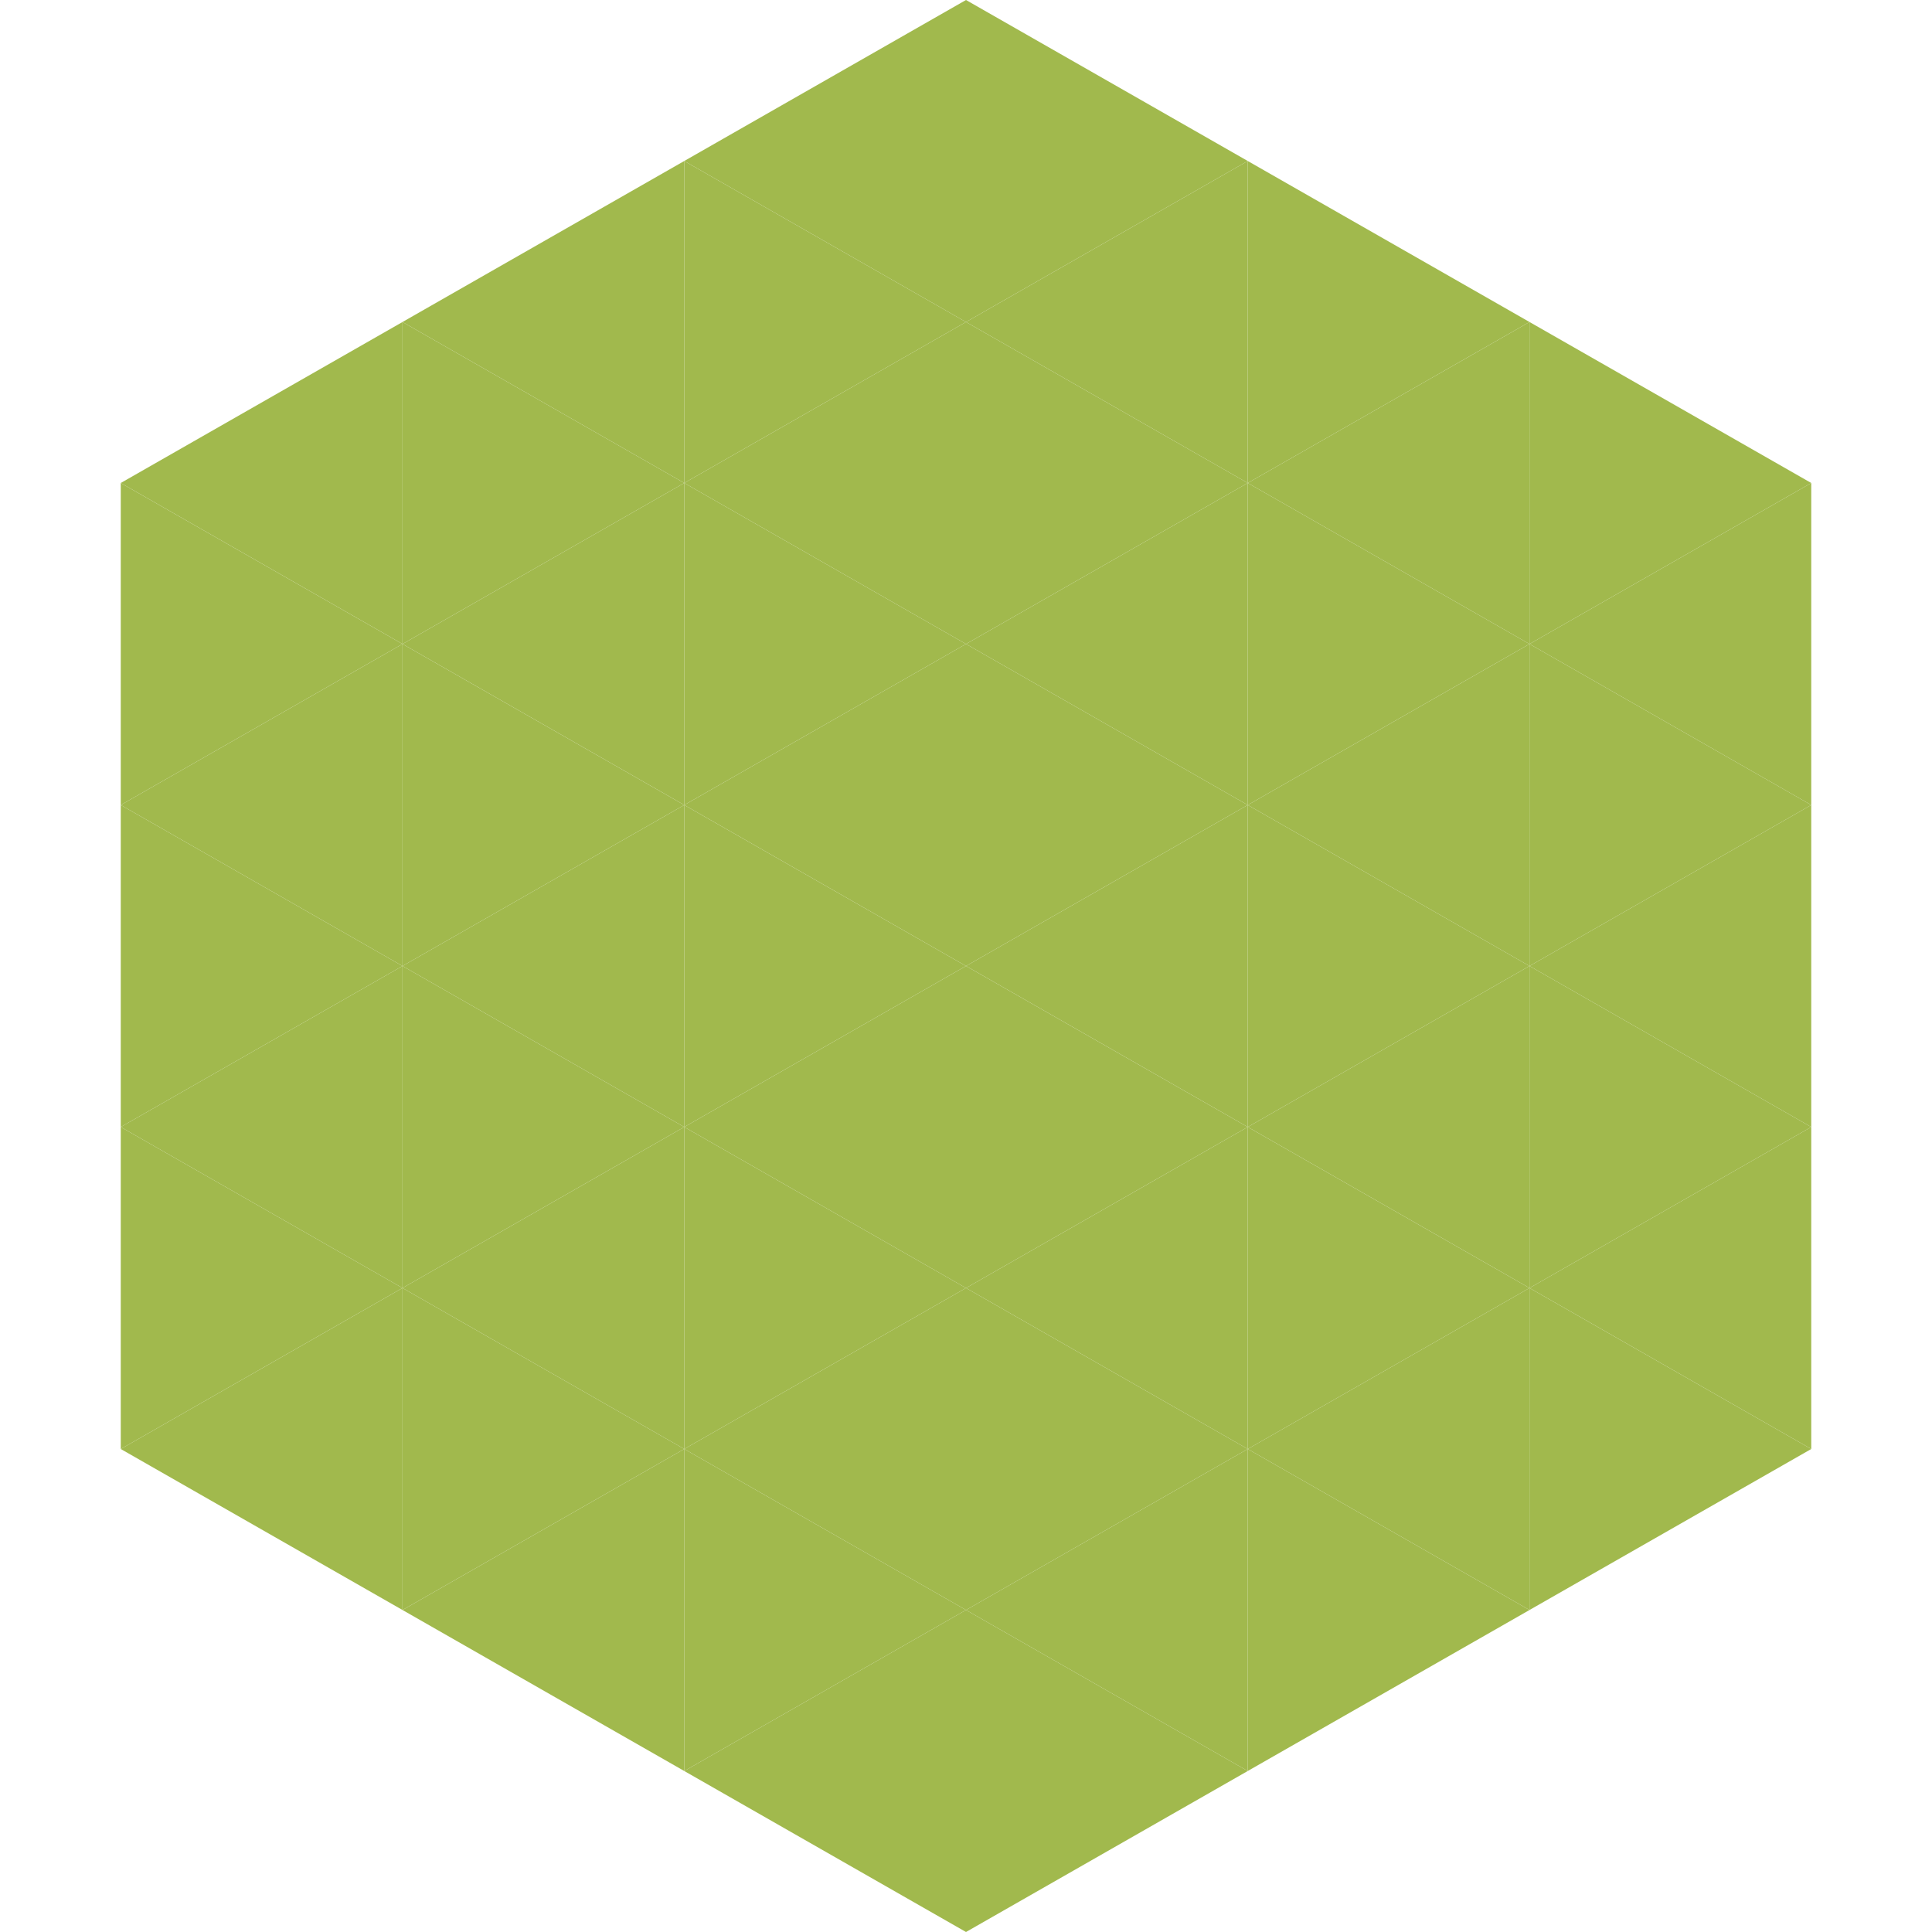
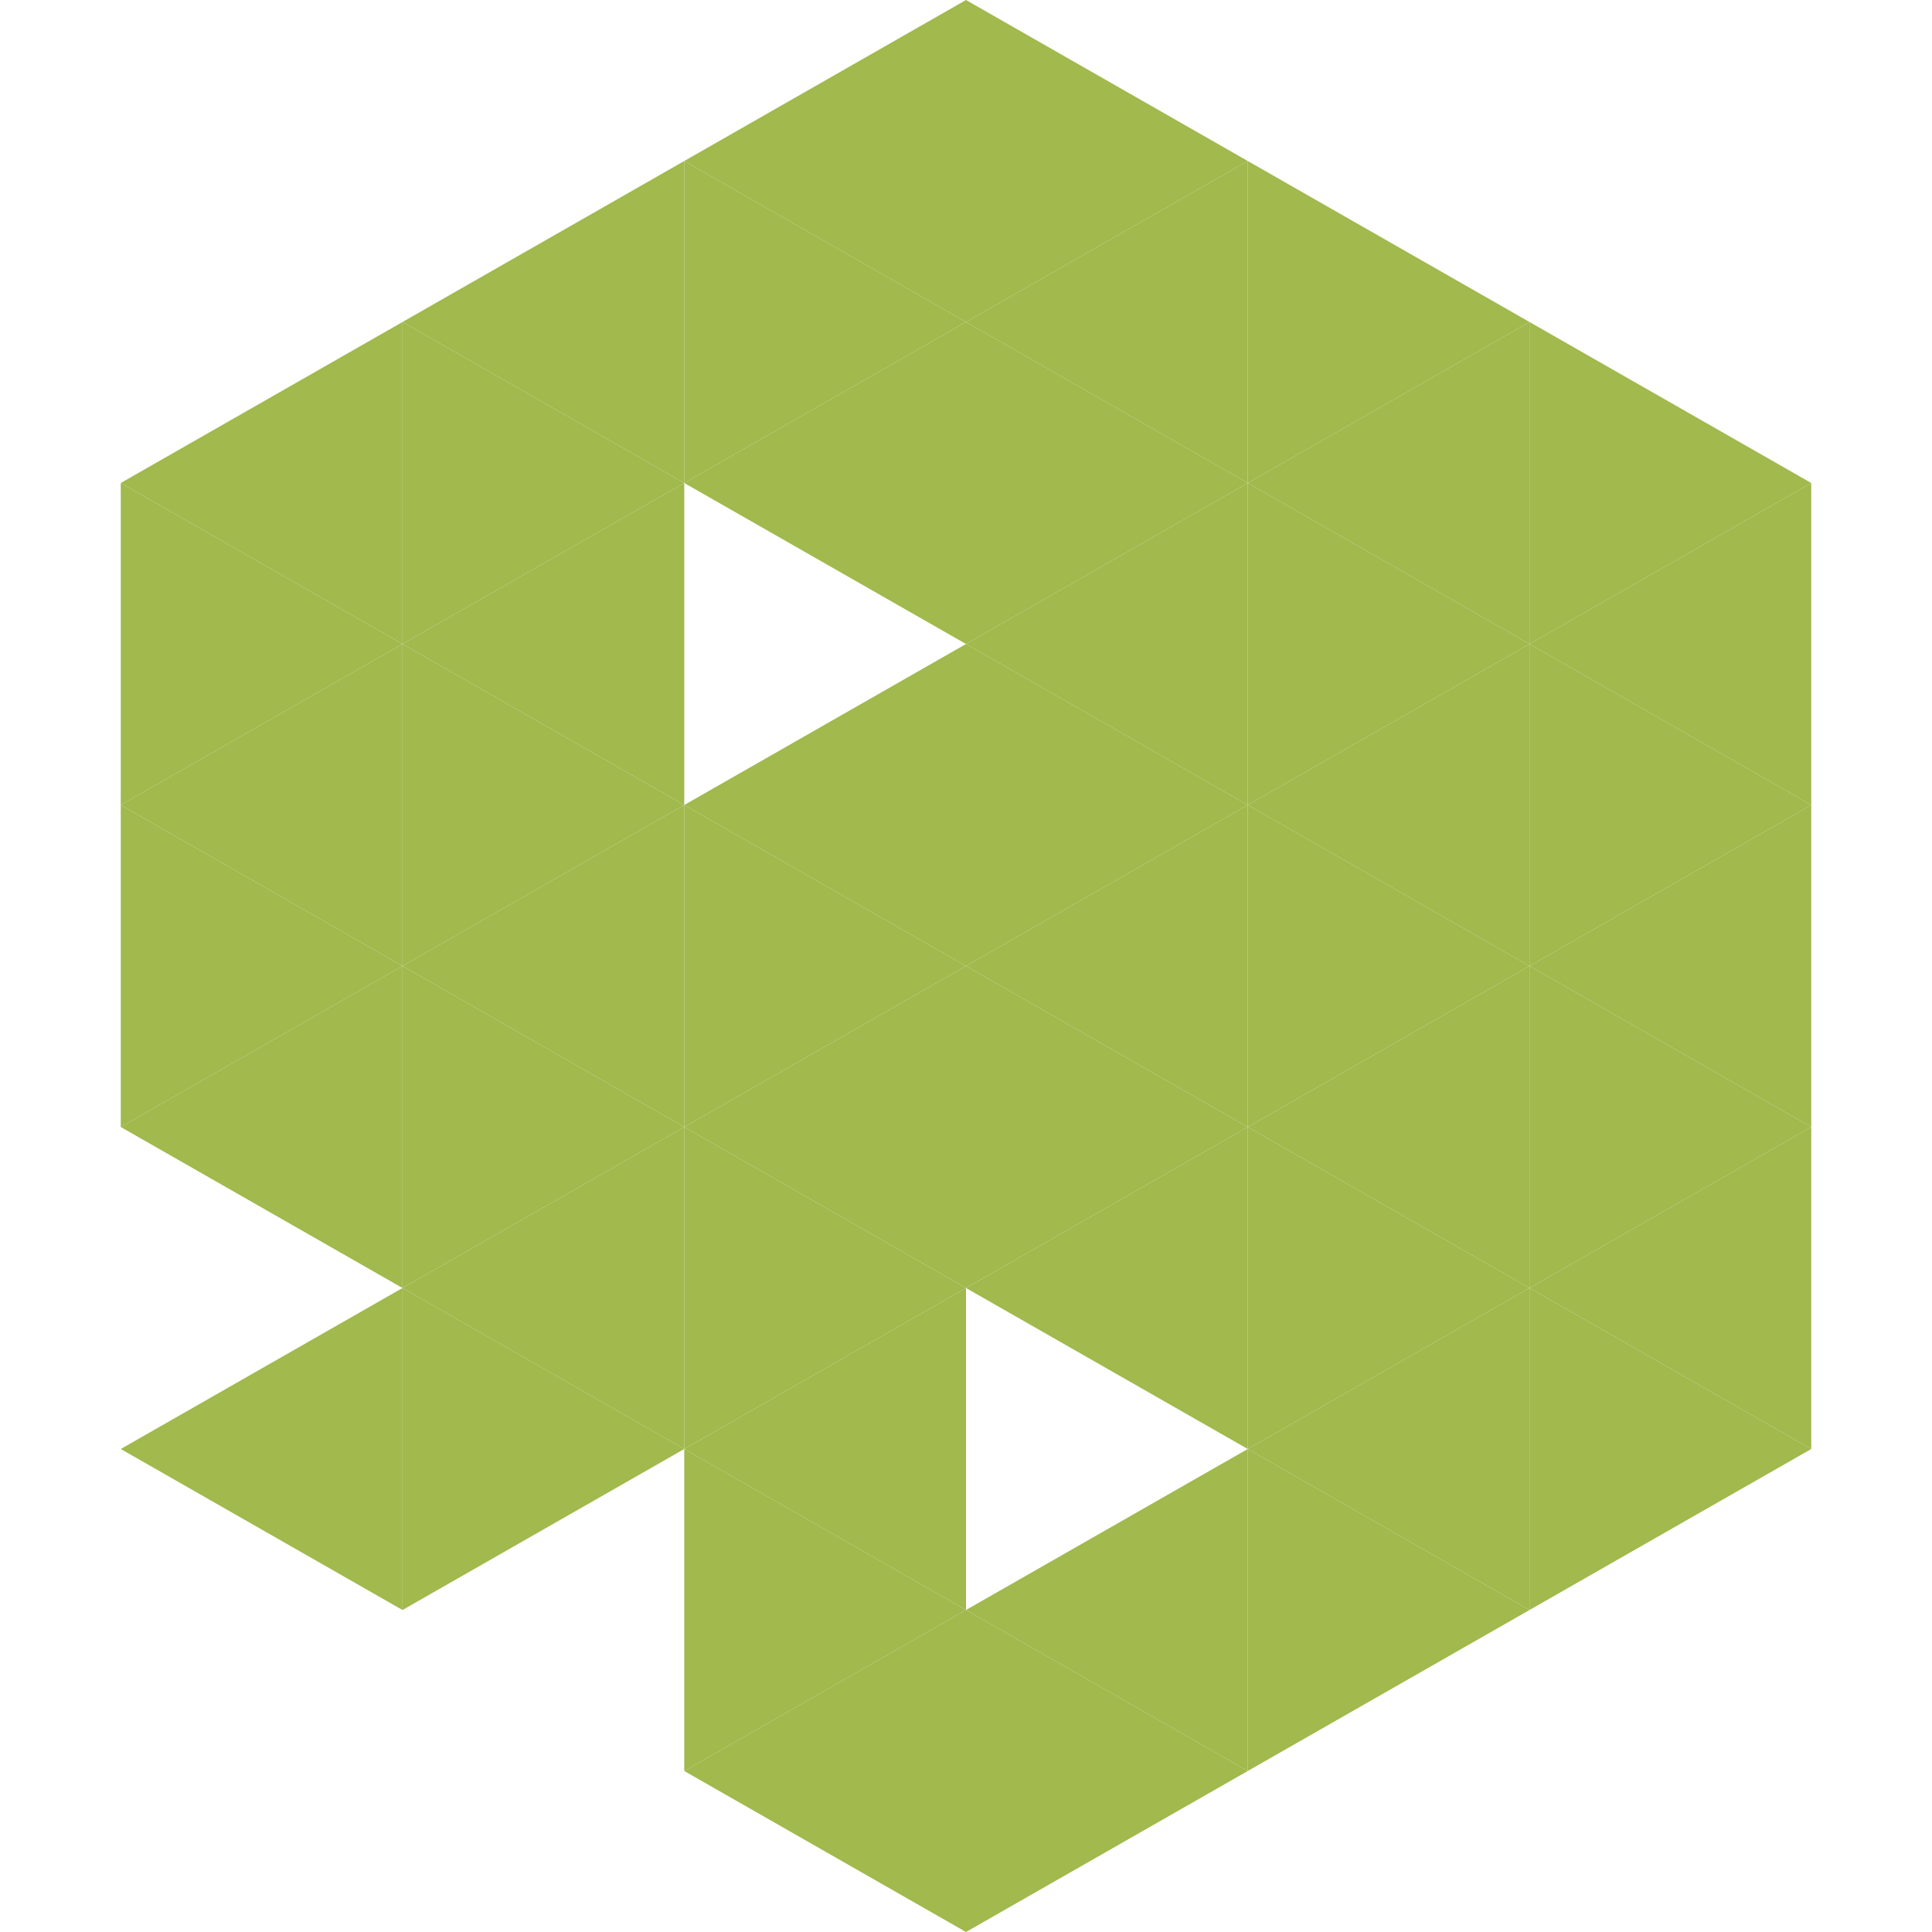
<svg xmlns="http://www.w3.org/2000/svg" width="240" height="240">
  <polygon points="50,40 15,60 50,80" style="fill:rgb(161,185,77)" />
  <polygon points="190,40 225,60 190,80" style="fill:rgb(161,185,77)" />
  <polygon points="15,60 50,80 15,100" style="fill:rgb(161,185,77)" />
  <polygon points="225,60 190,80 225,100" style="fill:rgb(161,185,77)" />
  <polygon points="50,80 15,100 50,120" style="fill:rgb(161,185,77)" />
  <polygon points="190,80 225,100 190,120" style="fill:rgb(161,185,77)" />
  <polygon points="15,100 50,120 15,140" style="fill:rgb(161,185,77)" />
  <polygon points="225,100 190,120 225,140" style="fill:rgb(161,185,77)" />
  <polygon points="50,120 15,140 50,160" style="fill:rgb(161,185,77)" />
  <polygon points="190,120 225,140 190,160" style="fill:rgb(161,185,77)" />
-   <polygon points="15,140 50,160 15,180" style="fill:rgb(161,185,77)" />
  <polygon points="225,140 190,160 225,180" style="fill:rgb(161,185,77)" />
  <polygon points="50,160 15,180 50,200" style="fill:rgb(161,185,77)" />
  <polygon points="190,160 225,180 190,200" style="fill:rgb(161,185,77)" />
  <polygon points="15,180 50,200 15,220" style="fill:rgb(255,255,255); fill-opacity:0" />
  <polygon points="225,180 190,200 225,220" style="fill:rgb(255,255,255); fill-opacity:0" />
  <polygon points="50,0 85,20 50,40" style="fill:rgb(255,255,255); fill-opacity:0" />
-   <polygon points="190,0 155,20 190,40" style="fill:rgb(255,255,255); fill-opacity:0" />
  <polygon points="85,20 50,40 85,60" style="fill:rgb(161,185,77)" />
  <polygon points="155,20 190,40 155,60" style="fill:rgb(161,185,77)" />
  <polygon points="50,40 85,60 50,80" style="fill:rgb(161,185,77)" />
  <polygon points="190,40 155,60 190,80" style="fill:rgb(161,185,77)" />
  <polygon points="85,60 50,80 85,100" style="fill:rgb(161,185,77)" />
  <polygon points="155,60 190,80 155,100" style="fill:rgb(161,185,77)" />
  <polygon points="50,80 85,100 50,120" style="fill:rgb(161,185,77)" />
  <polygon points="190,80 155,100 190,120" style="fill:rgb(161,185,77)" />
  <polygon points="85,100 50,120 85,140" style="fill:rgb(161,185,77)" />
  <polygon points="155,100 190,120 155,140" style="fill:rgb(161,185,77)" />
  <polygon points="50,120 85,140 50,160" style="fill:rgb(161,185,77)" />
  <polygon points="190,120 155,140 190,160" style="fill:rgb(161,185,77)" />
  <polygon points="85,140 50,160 85,180" style="fill:rgb(161,185,77)" />
  <polygon points="155,140 190,160 155,180" style="fill:rgb(161,185,77)" />
  <polygon points="50,160 85,180 50,200" style="fill:rgb(161,185,77)" />
  <polygon points="190,160 155,180 190,200" style="fill:rgb(161,185,77)" />
-   <polygon points="85,180 50,200 85,220" style="fill:rgb(161,185,77)" />
  <polygon points="155,180 190,200 155,220" style="fill:rgb(161,185,77)" />
  <polygon points="120,0 85,20 120,40" style="fill:rgb(161,185,77)" />
  <polygon points="120,0 155,20 120,40" style="fill:rgb(161,185,77)" />
  <polygon points="85,20 120,40 85,60" style="fill:rgb(161,185,77)" />
  <polygon points="155,20 120,40 155,60" style="fill:rgb(161,185,77)" />
  <polygon points="120,40 85,60 120,80" style="fill:rgb(161,185,77)" />
  <polygon points="120,40 155,60 120,80" style="fill:rgb(161,185,77)" />
-   <polygon points="85,60 120,80 85,100" style="fill:rgb(161,185,77)" />
  <polygon points="155,60 120,80 155,100" style="fill:rgb(161,185,77)" />
  <polygon points="120,80 85,100 120,120" style="fill:rgb(161,185,77)" />
  <polygon points="120,80 155,100 120,120" style="fill:rgb(161,185,77)" />
  <polygon points="85,100 120,120 85,140" style="fill:rgb(161,185,77)" />
  <polygon points="155,100 120,120 155,140" style="fill:rgb(161,185,77)" />
  <polygon points="120,120 85,140 120,160" style="fill:rgb(161,185,77)" />
  <polygon points="120,120 155,140 120,160" style="fill:rgb(161,185,77)" />
  <polygon points="85,140 120,160 85,180" style="fill:rgb(161,185,77)" />
  <polygon points="155,140 120,160 155,180" style="fill:rgb(161,185,77)" />
  <polygon points="120,160 85,180 120,200" style="fill:rgb(161,185,77)" />
-   <polygon points="120,160 155,180 120,200" style="fill:rgb(161,185,77)" />
  <polygon points="85,180 120,200 85,220" style="fill:rgb(161,185,77)" />
  <polygon points="155,180 120,200 155,220" style="fill:rgb(161,185,77)" />
  <polygon points="120,200 85,220 120,240" style="fill:rgb(161,185,77)" />
  <polygon points="120,200 155,220 120,240" style="fill:rgb(161,185,77)" />
  <polygon points="85,220 120,240 85,260" style="fill:rgb(255,255,255); fill-opacity:0" />
  <polygon points="155,220 120,240 155,260" style="fill:rgb(255,255,255); fill-opacity:0" />
</svg>